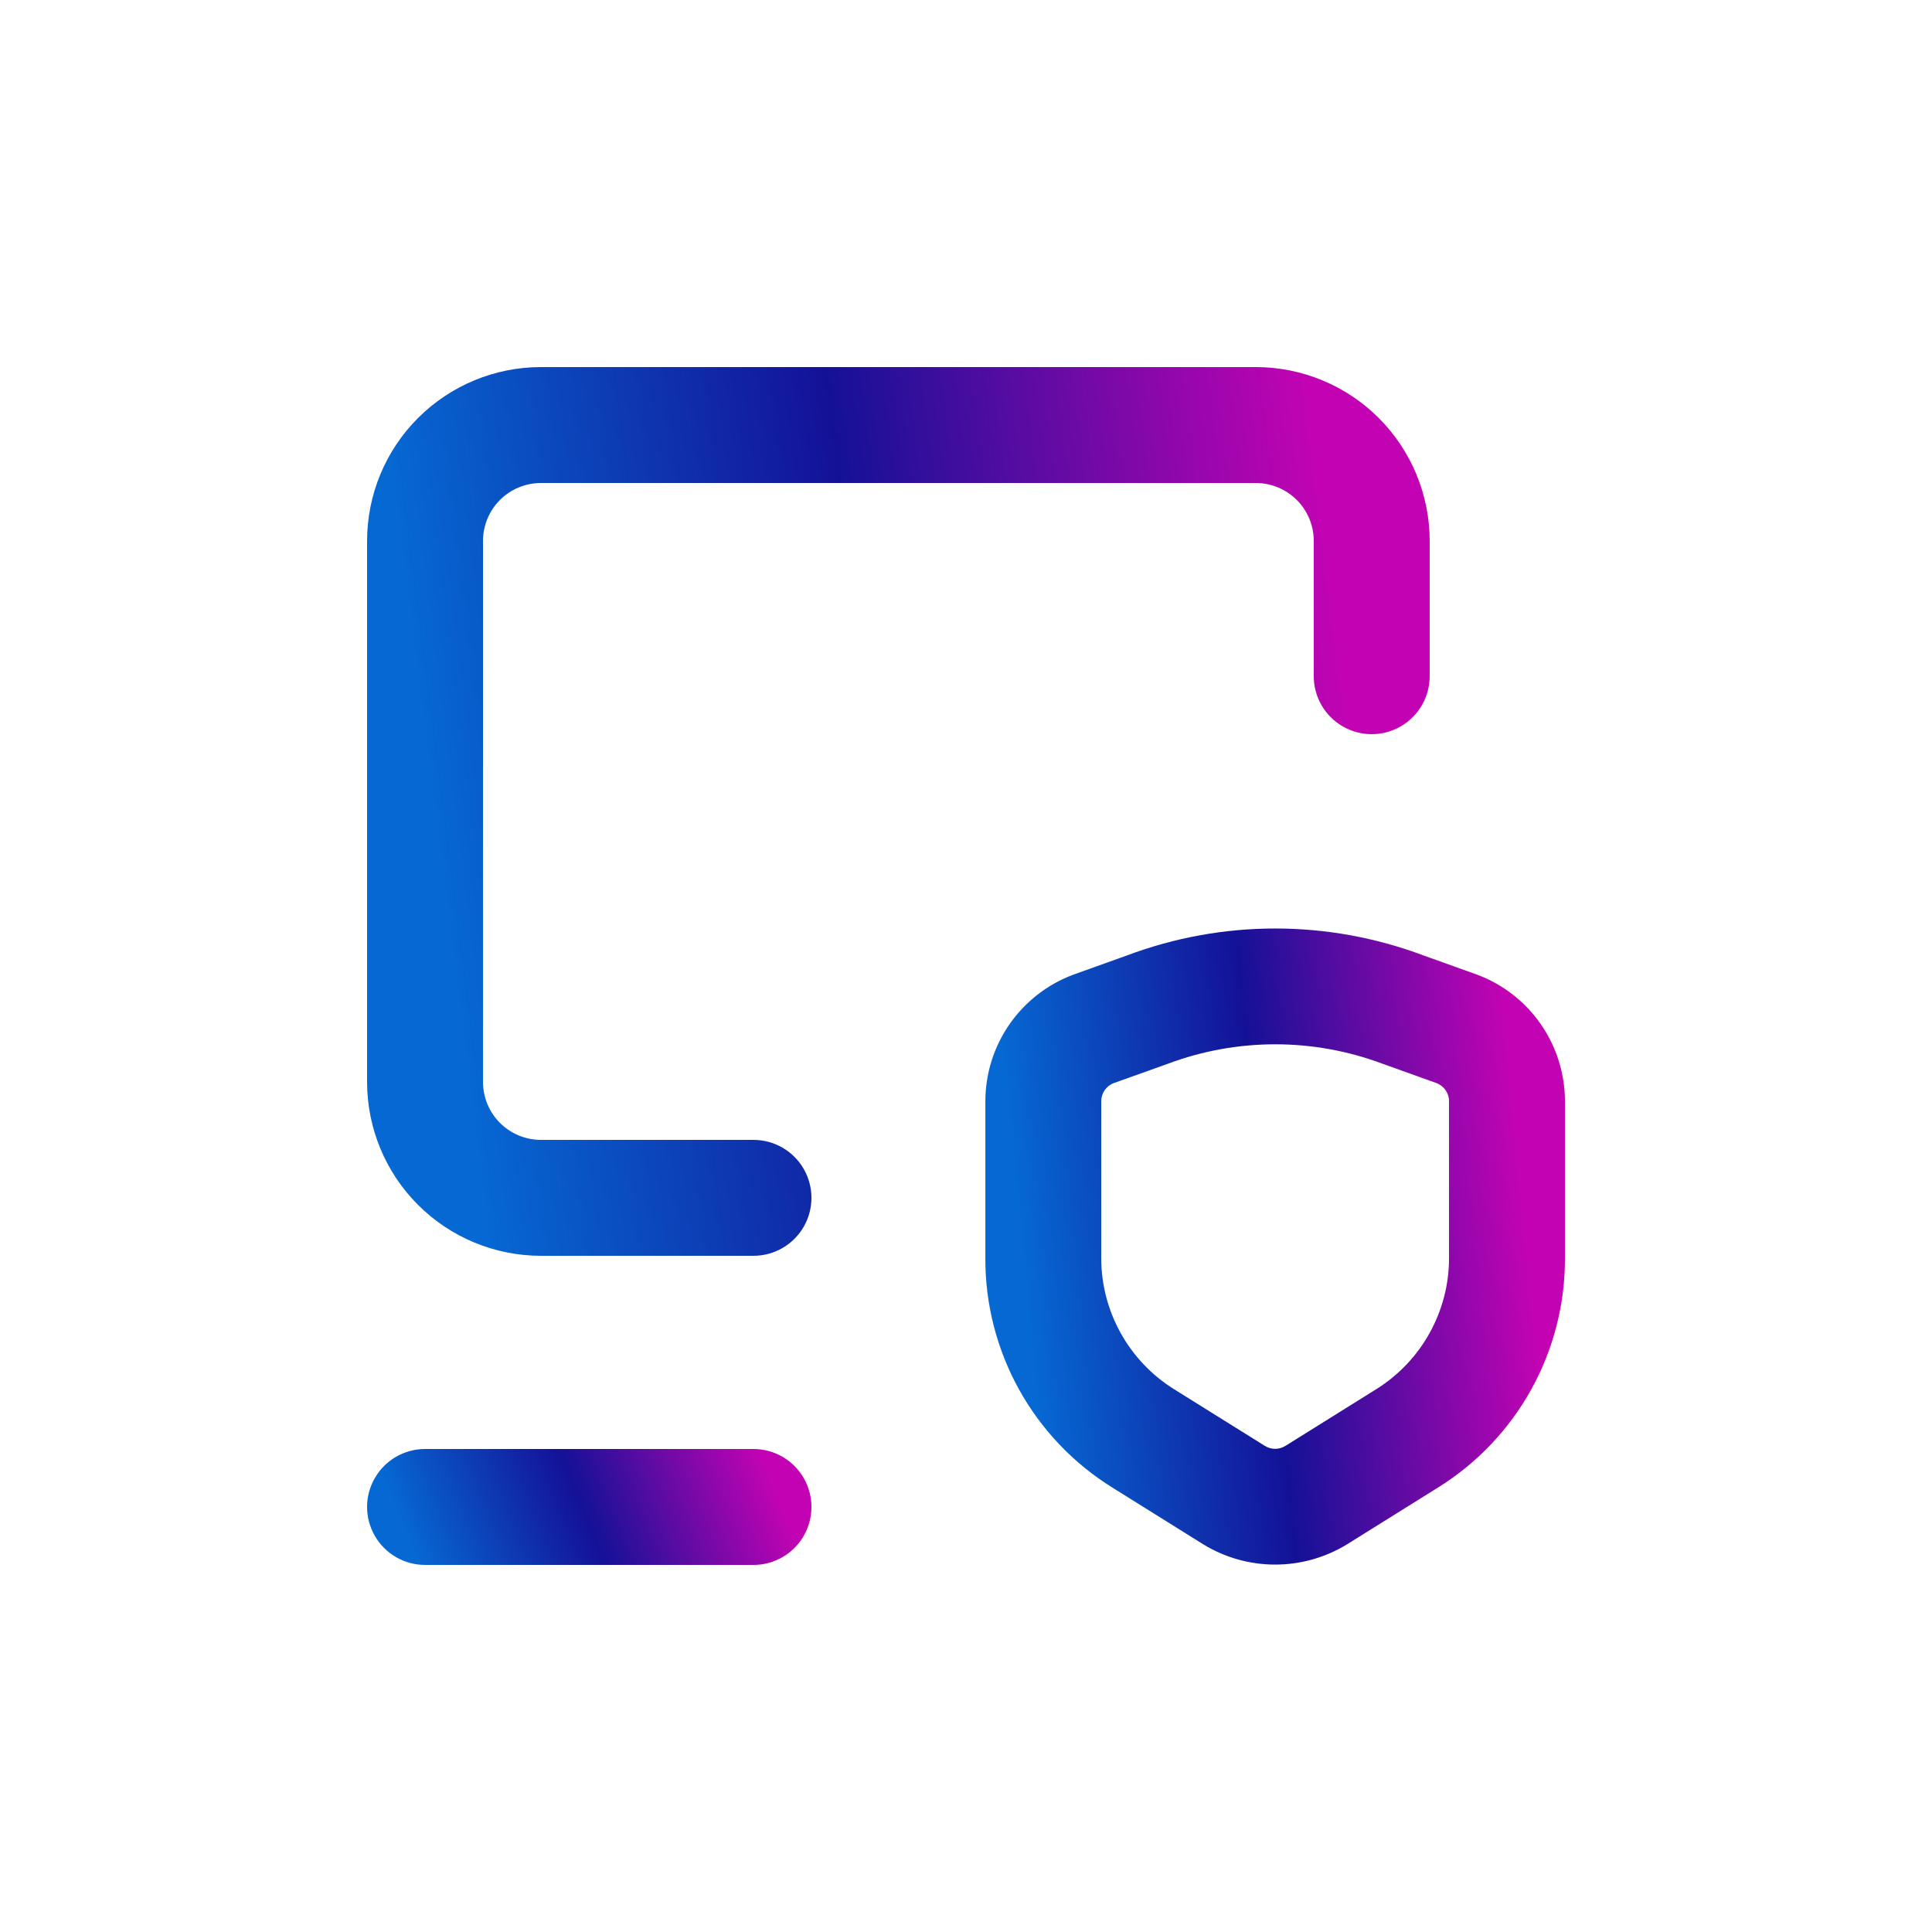
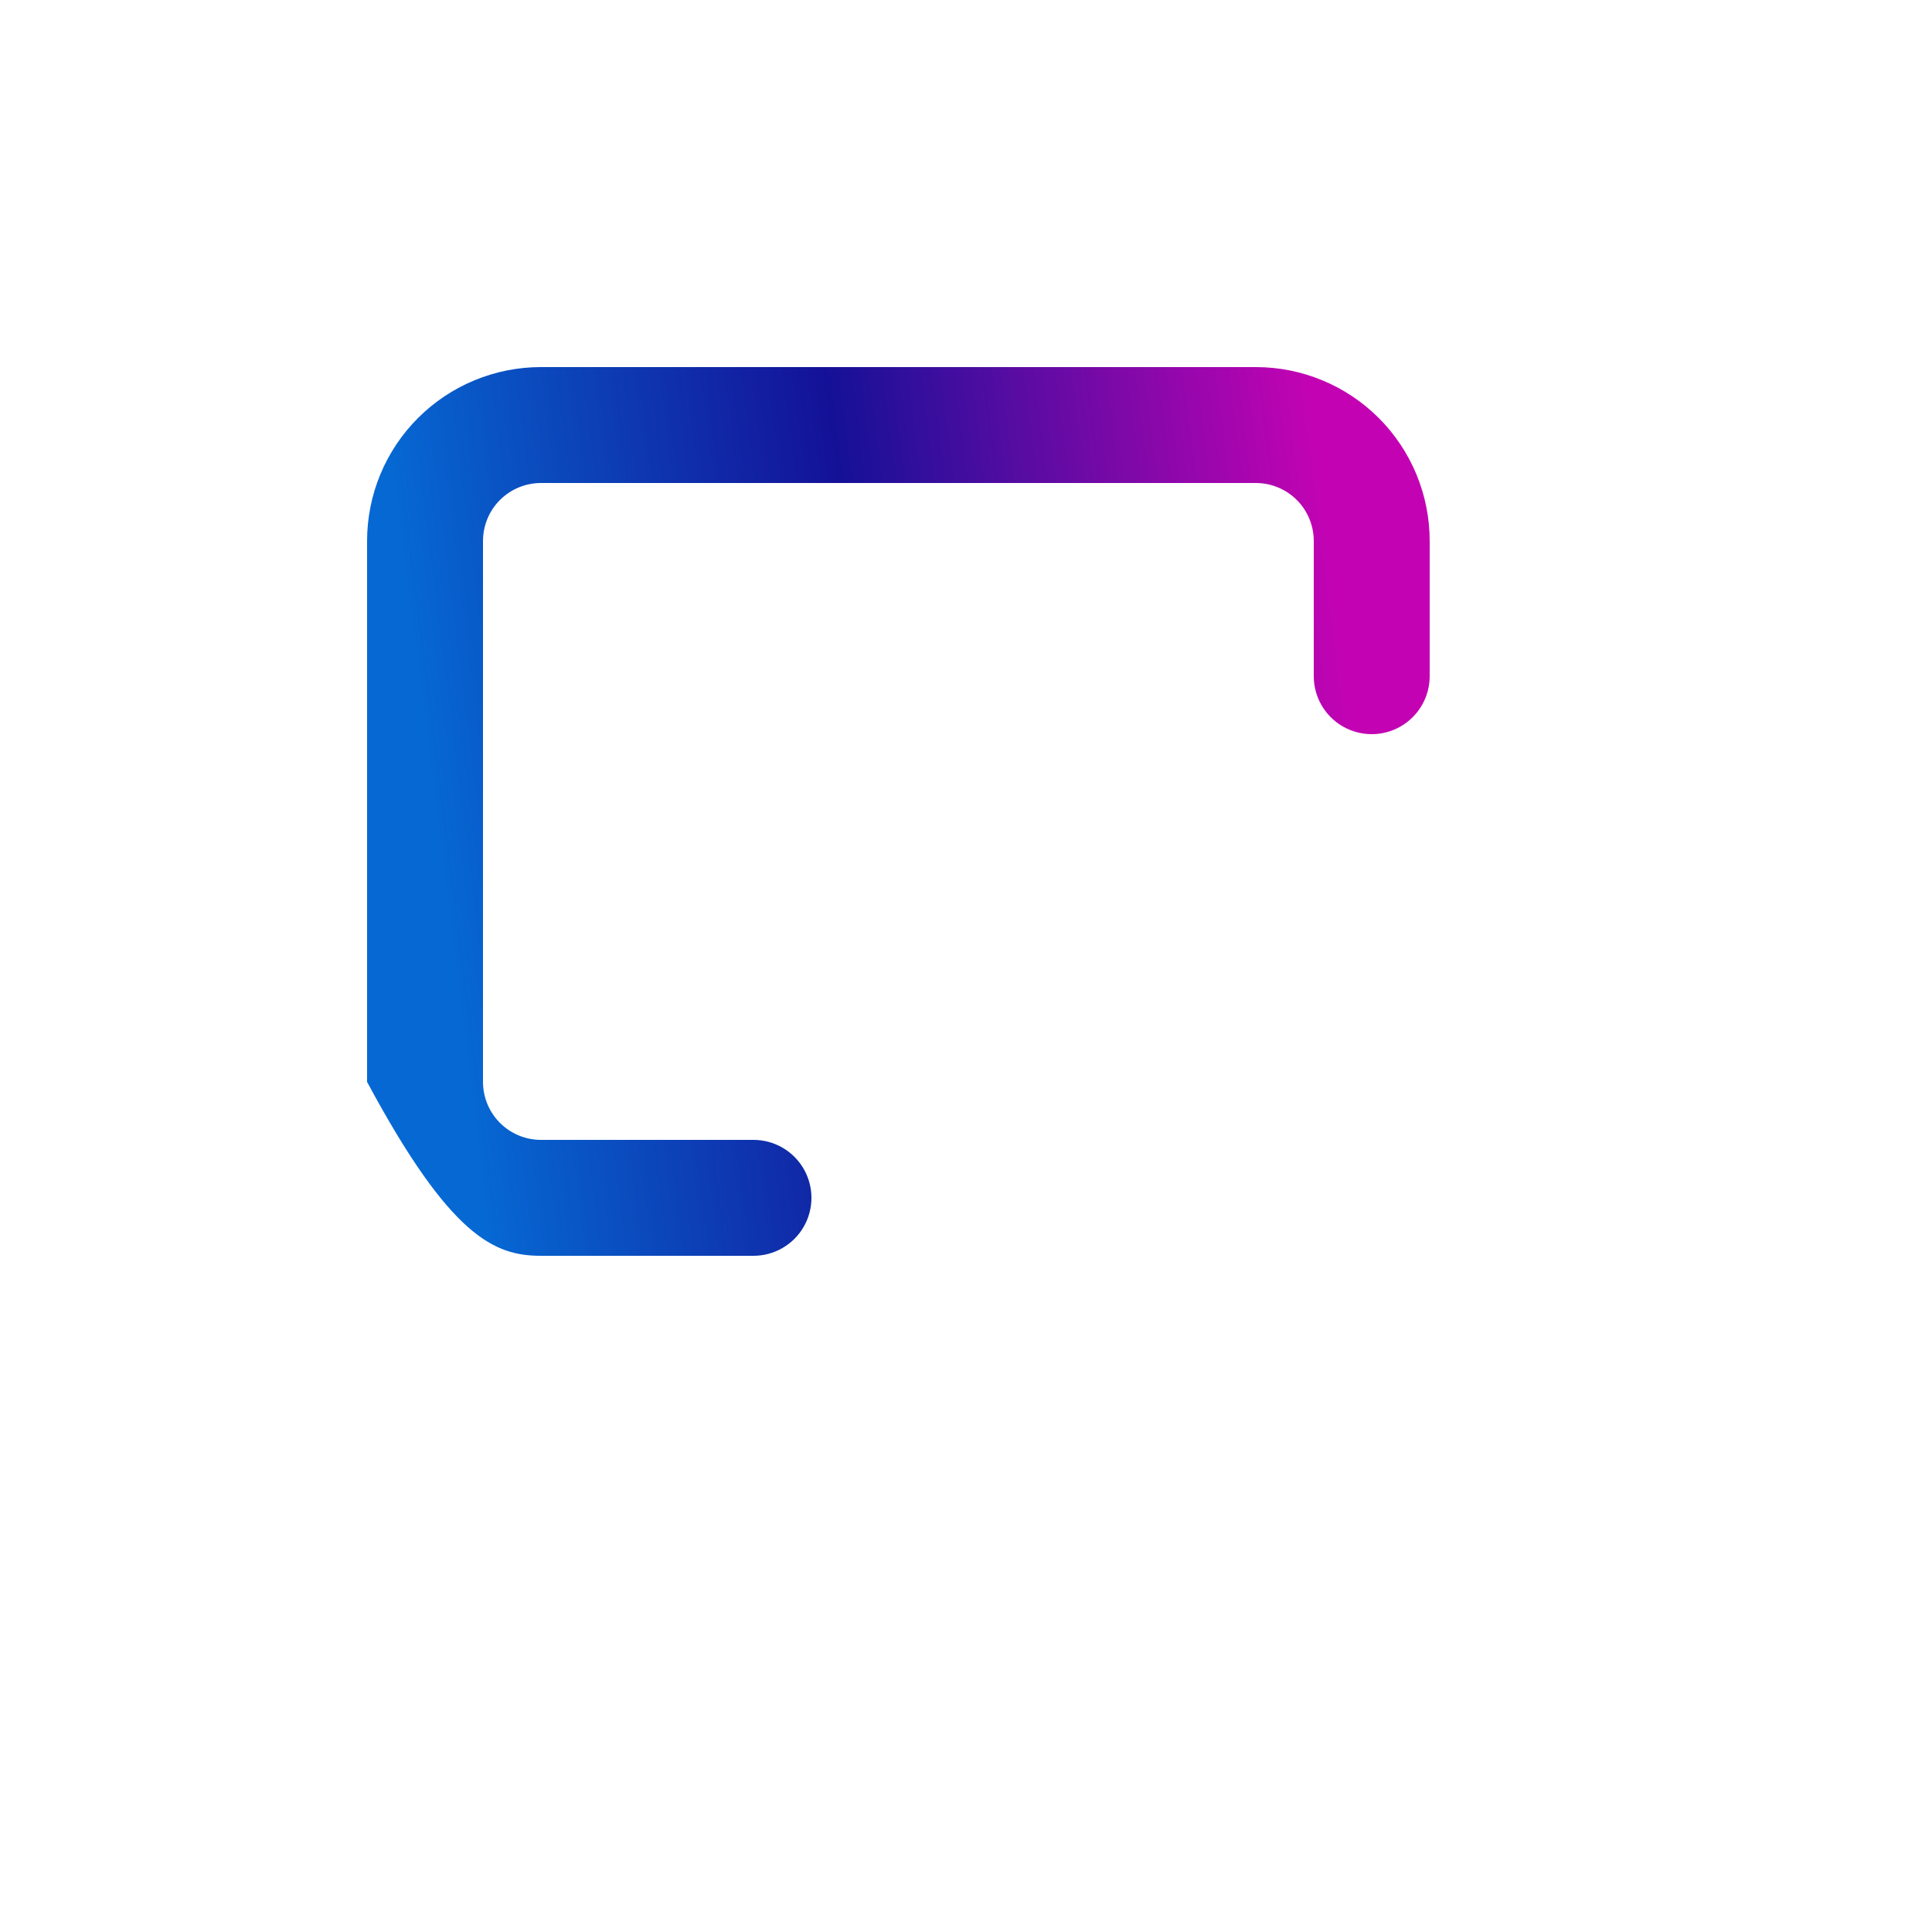
<svg xmlns="http://www.w3.org/2000/svg" width="64" height="64" viewBox="0 0 64 64" fill="none">
-   <path d="M48.935 32.288L47.149 31.648C43.987 30.461 40.501 30.461 37.338 31.648L35.553 32.288H35.553C34.698 32.607 33.962 33.18 33.441 33.929C32.921 34.678 32.642 35.568 32.641 36.48V41.677C32.635 43.198 33.019 44.696 33.756 46.027C34.493 47.358 35.559 48.478 36.852 49.28L39.866 51.162C40.581 51.598 41.403 51.829 42.241 51.829C43.078 51.829 43.9 51.598 44.615 51.162L47.63 49.28C48.922 48.478 49.988 47.358 50.725 46.027C51.462 44.696 51.846 43.198 51.841 41.677V36.48C51.84 35.569 51.562 34.679 51.043 33.93C50.524 33.181 49.788 32.608 48.935 32.288H48.935ZM48.001 41.677C48 43.441 47.09 45.081 45.594 46.016L42.58 47.898V47.897C42.372 48.027 42.109 48.027 41.901 47.897L38.887 46.016C37.391 45.081 36.481 43.441 36.48 41.677V36.48C36.48 36.212 36.646 35.972 36.897 35.878L38.689 35.238H38.688C40.981 34.379 43.507 34.379 45.799 35.238L47.584 35.878C47.835 35.972 48.001 36.212 48.001 36.48L48.001 41.677Z" fill="url(#paint0_linear_3779_2104)" />
-   <path d="M12.16 17.92V35.84C12.16 37.368 12.767 38.833 13.847 39.913C14.928 40.993 16.392 41.6 17.92 41.6H24.96C25.646 41.6 26.28 41.234 26.623 40.64C26.966 40.046 26.966 39.314 26.623 38.72C26.28 38.126 25.646 37.76 24.96 37.76H17.92C17.411 37.76 16.923 37.558 16.562 37.198C16.202 36.837 16 36.349 16 35.84V17.92C16 17.411 16.202 16.922 16.562 16.562C16.923 16.202 17.411 16 17.92 16H41.6C42.109 16 42.598 16.202 42.958 16.562C43.318 16.922 43.52 17.411 43.52 17.92V22.4C43.52 23.086 43.886 23.72 44.48 24.063C45.074 24.406 45.806 24.406 46.4 24.063C46.994 23.72 47.36 23.086 47.36 22.4V17.92C47.36 16.392 46.753 14.927 45.673 13.847C44.593 12.767 43.128 12.16 41.6 12.16H17.92C16.392 12.16 14.928 12.767 13.847 13.847C12.767 14.927 12.16 16.392 12.16 17.92Z" fill="url(#paint1_linear_3779_2104)" />
-   <path d="M14.08 51.84H24.96C25.646 51.84 26.28 51.474 26.623 50.88C26.966 50.286 26.966 49.554 26.623 48.96C26.28 48.366 25.646 48 24.96 48H14.08C13.394 48 12.76 48.366 12.418 48.96C12.074 49.554 12.074 50.286 12.418 50.88C12.76 51.474 13.394 51.84 14.08 51.84Z" fill="url(#paint2_linear_3779_2104)" />
+   <path d="M12.16 17.92V35.84C14.928 40.993 16.392 41.6 17.92 41.6H24.96C25.646 41.6 26.28 41.234 26.623 40.64C26.966 40.046 26.966 39.314 26.623 38.72C26.28 38.126 25.646 37.76 24.96 37.76H17.92C17.411 37.76 16.923 37.558 16.562 37.198C16.202 36.837 16 36.349 16 35.84V17.92C16 17.411 16.202 16.922 16.562 16.562C16.923 16.202 17.411 16 17.92 16H41.6C42.109 16 42.598 16.202 42.958 16.562C43.318 16.922 43.52 17.411 43.52 17.92V22.4C43.52 23.086 43.886 23.72 44.48 24.063C45.074 24.406 45.806 24.406 46.4 24.063C46.994 23.72 47.36 23.086 47.36 22.4V17.92C47.36 16.392 46.753 14.927 45.673 13.847C44.593 12.767 43.128 12.16 41.6 12.16H17.92C16.392 12.16 14.928 12.767 13.847 13.847C12.767 14.927 12.16 16.392 12.16 17.92Z" fill="url(#paint1_linear_3779_2104)" />
  <defs>
    <linearGradient id="paint0_linear_3779_2104" x1="34.774" y1="51.829" x2="51.502" y2="50.221" gradientUnits="userSpaceOnUse">
      <stop stop-color="#0669D3" />
      <stop offset="0.484" stop-color="#141197" />
      <stop offset="1" stop-color="#C303B3" />
    </linearGradient>
    <linearGradient id="paint1_linear_3779_2104" x1="16.071" y1="41.6" x2="46.538" y2="37.757" gradientUnits="userSpaceOnUse">
      <stop stop-color="#0669D3" />
      <stop offset="0.484" stop-color="#141197" />
      <stop offset="1" stop-color="#C303B3" />
    </linearGradient>
    <linearGradient id="paint2_linear_3779_2104" x1="13.796" y1="51.84" x2="24.92" y2="47.341" gradientUnits="userSpaceOnUse">
      <stop stop-color="#0669D3" />
      <stop offset="0.484" stop-color="#141197" />
      <stop offset="1" stop-color="#C303B3" />
    </linearGradient>
  </defs>
</svg>